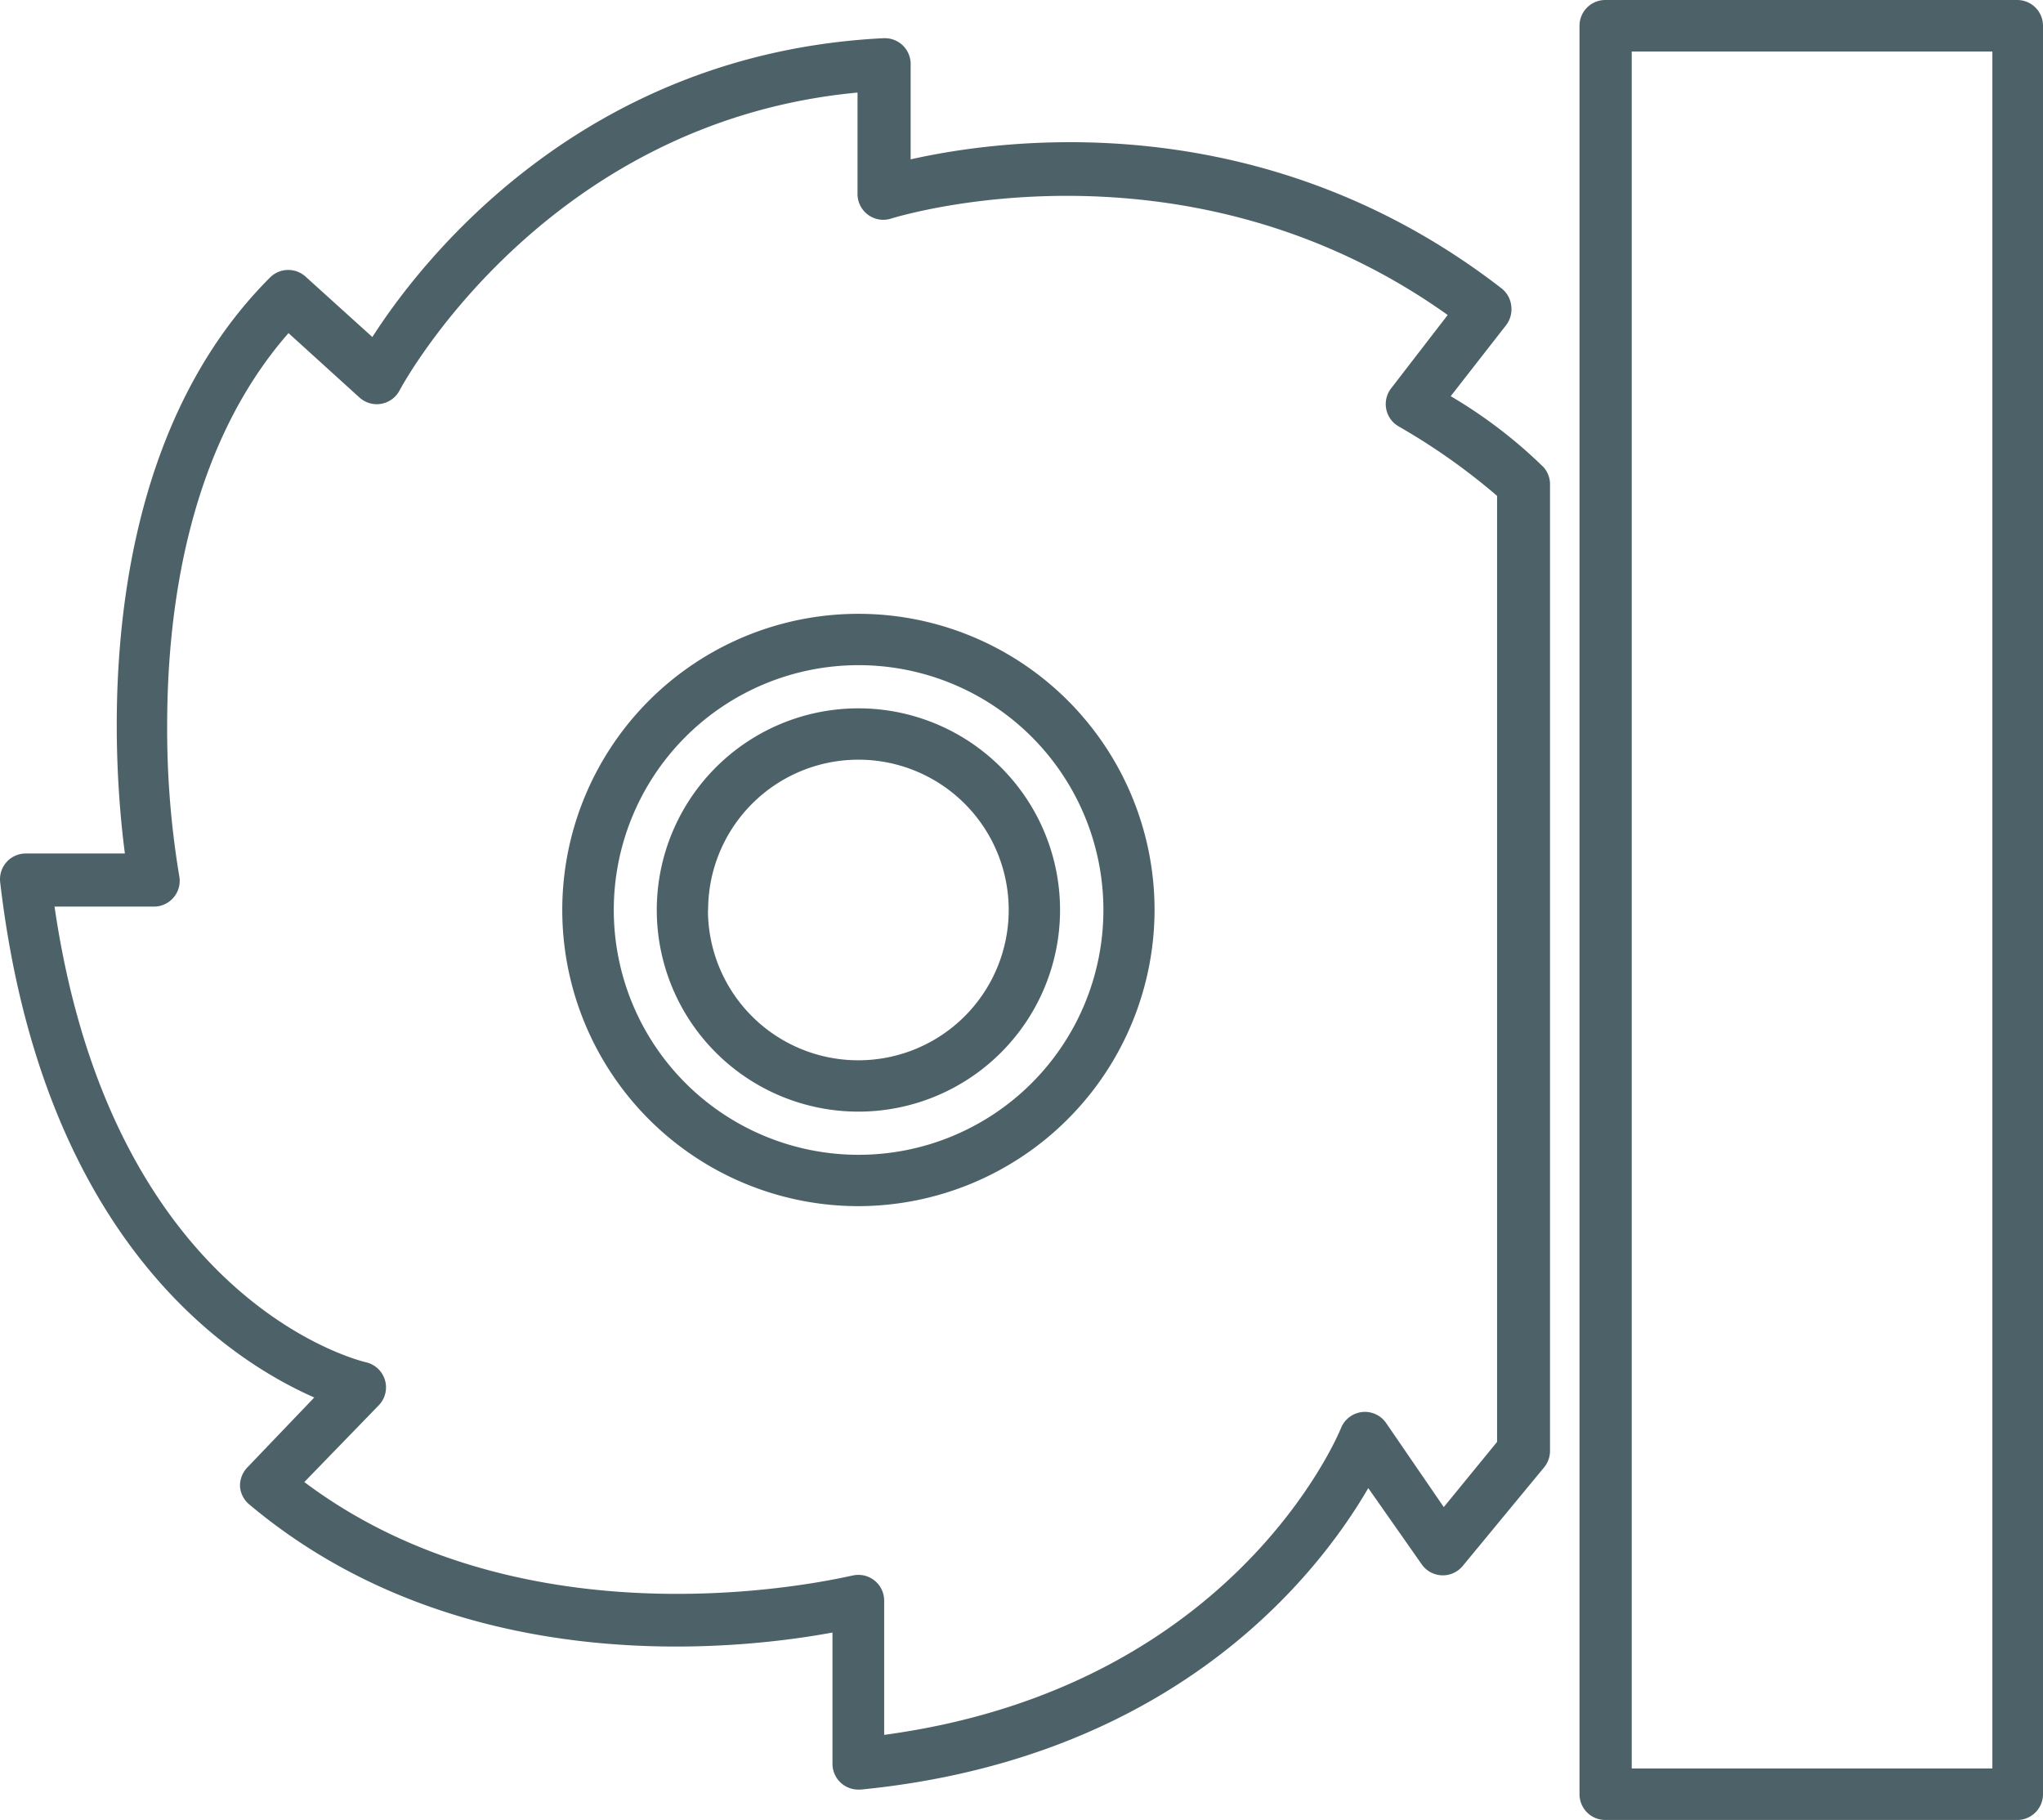
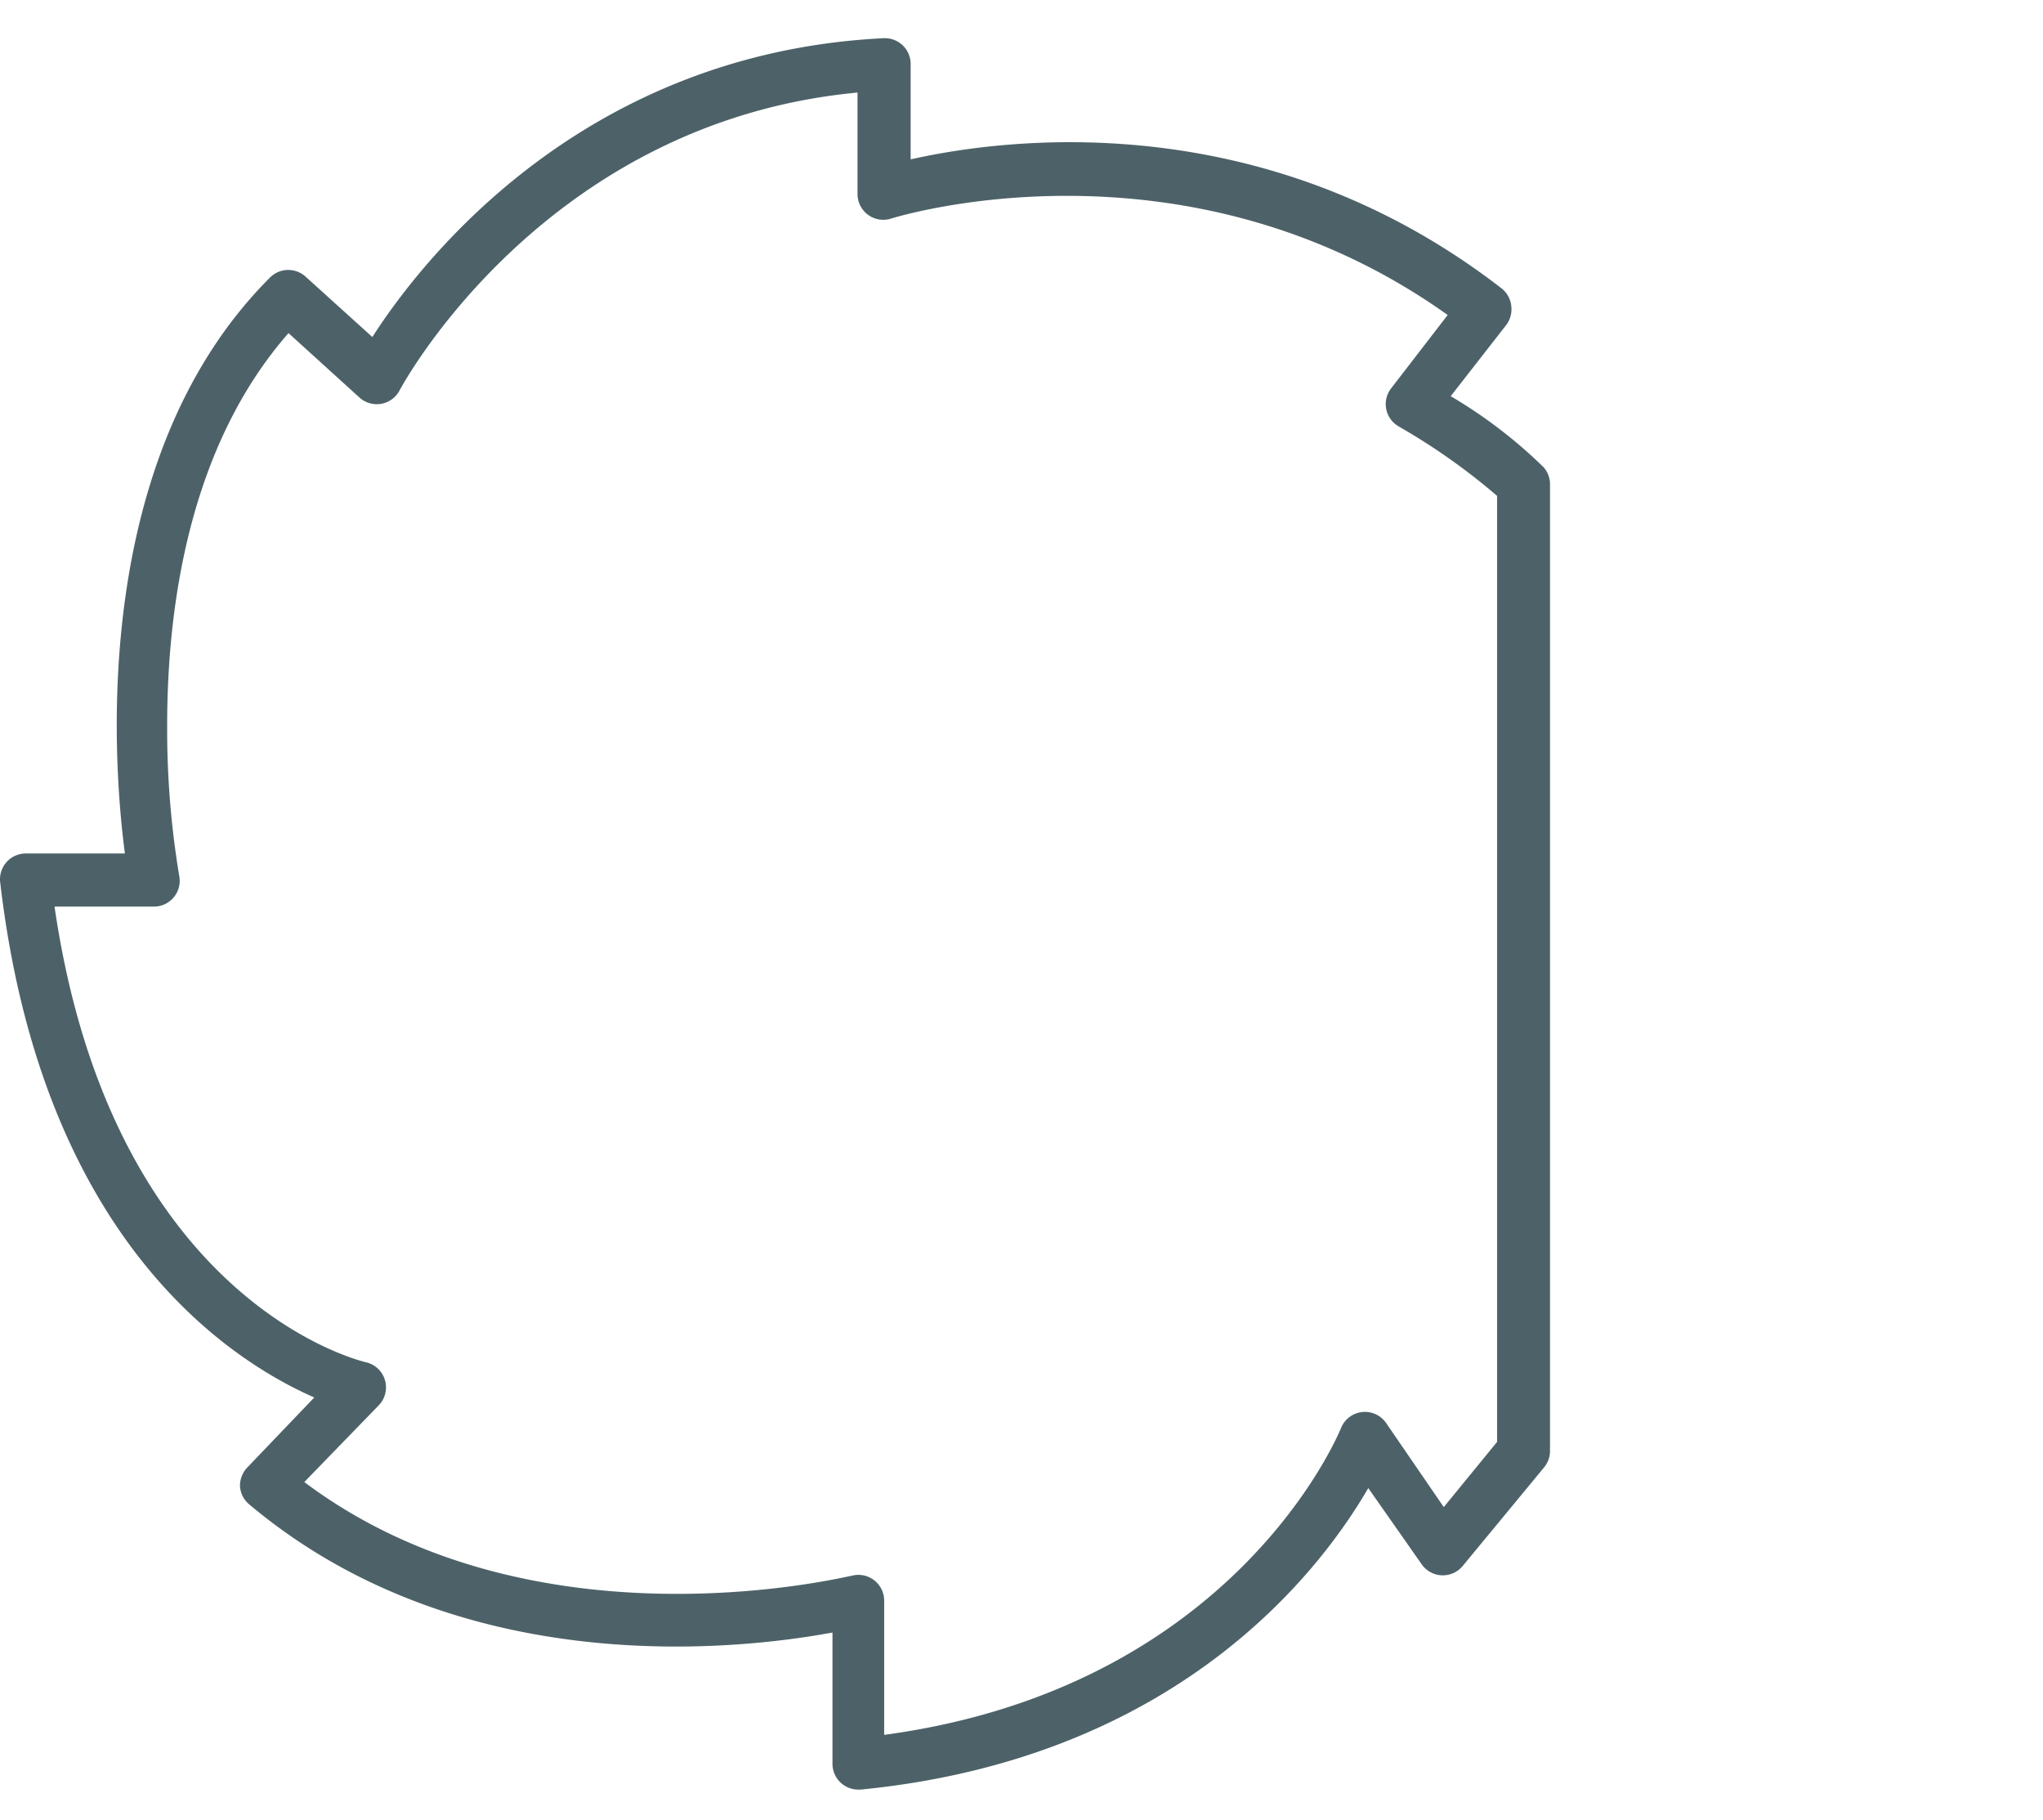
<svg xmlns="http://www.w3.org/2000/svg" id="Layer_1" data-name="Layer 1" viewBox="0 0 115 102.44">
  <defs>
    <style>.cls-1{fill:#4d6268;}</style>
  </defs>
  <title>info-rezivo</title>
-   <path class="cls-1" d="M180.15,258.9V159.36a1.45,1.45,0,0,0-1.45-1.45H155.51a1.45,1.45,0,0,0-1.45,1.45h0V258.9a1.45,1.45,0,0,0,1.45,1.45H178.7a1.45,1.45,0,0,0,1.45-1.45ZM157,257.45V160.81h20.3v96.64Z" transform="translate(-65.15 -157.91)" />
  <path class="cls-1" d="M142.17,241.67l3,4.28a1.45,1.45,0,0,0,2.31.11l4.59-5.56a1.45,1.45,0,0,0,.33-.92V185.21a1.45,1.45,0,0,0-.36-1,27.15,27.15,0,0,0-5.23-4l3.12-4a1.47,1.47,0,0,0,.29-1.07,1.45,1.45,0,0,0-.55-1c-13.49-10.44-28.11-8.42-33.26-7.26v-5.37a1.45,1.45,0,0,0-1.46-1.45h-.06c-16.94.84-26,12.48-28.78,16.82l-3.76-3.4a1.45,1.45,0,0,0-2,.05c-10.1,10.09-8.88,27-8.17,32.42H66.6a1.45,1.45,0,0,0-1.44,1.62c2.35,20.16,12.95,26.92,17.68,29l-3.76,3.93a1.48,1.48,0,0,0-.42,1.08,1.45,1.45,0,0,0,.51,1c11.89,10,27.54,8.2,32.84,7.22v7.39a1.45,1.45,0,0,0,1.45,1.45h.14C131.41,256.89,139.43,246.39,142.17,241.67ZM114.92,248a1.45,1.45,0,0,0-1.81-1.4c-.18,0-17.86,4.47-30.83-5.27L86.48,237a1.45,1.45,0,0,0-.72-2.41c-.6-.14-14.33-3.62-17.54-25.65h5.6a1.45,1.45,0,0,0,1.42-1.72,50.16,50.16,0,0,1-.68-8.49c0-6.62,1.22-15.67,6.83-22.07l4,3.63a1.45,1.45,0,0,0,2.26-.42c.08-.15,8.07-15.09,25.77-16.75v5.71a1.45,1.45,0,0,0,1.9,1.38c.17-.05,16.46-5.16,31.32,5.43l-3.2,4.15a1.45,1.45,0,0,0,.26,2l.16.11a35.91,35.91,0,0,1,5.56,3.92v53.25l-3,3.67L143.17,238a1.45,1.45,0,0,0-2.53.28c-.25.61-6.2,14.65-25.72,17.28Z" transform="translate(-65.15 -157.91)" />
-   <path class="cls-1" d="M130.14,209.13a16.67,16.67,0,1,0-16.67,16.67h0A16.7,16.7,0,0,0,130.14,209.13Zm-30.44,0a13.78,13.78,0,1,1,13.78,13.78h0A13.78,13.78,0,0,1,99.7,209.13Z" transform="translate(-65.15 -157.91)" />
-   <path class="cls-1" d="M124.82,209.13a11.35,11.35,0,1,0-11.35,11.35A11.35,11.35,0,0,0,124.82,209.13Zm-19.81,0a8.46,8.46,0,1,1,8.46,8.46A8.46,8.46,0,0,1,105,209.13Z" transform="translate(-65.15 -157.91)" />
</svg>